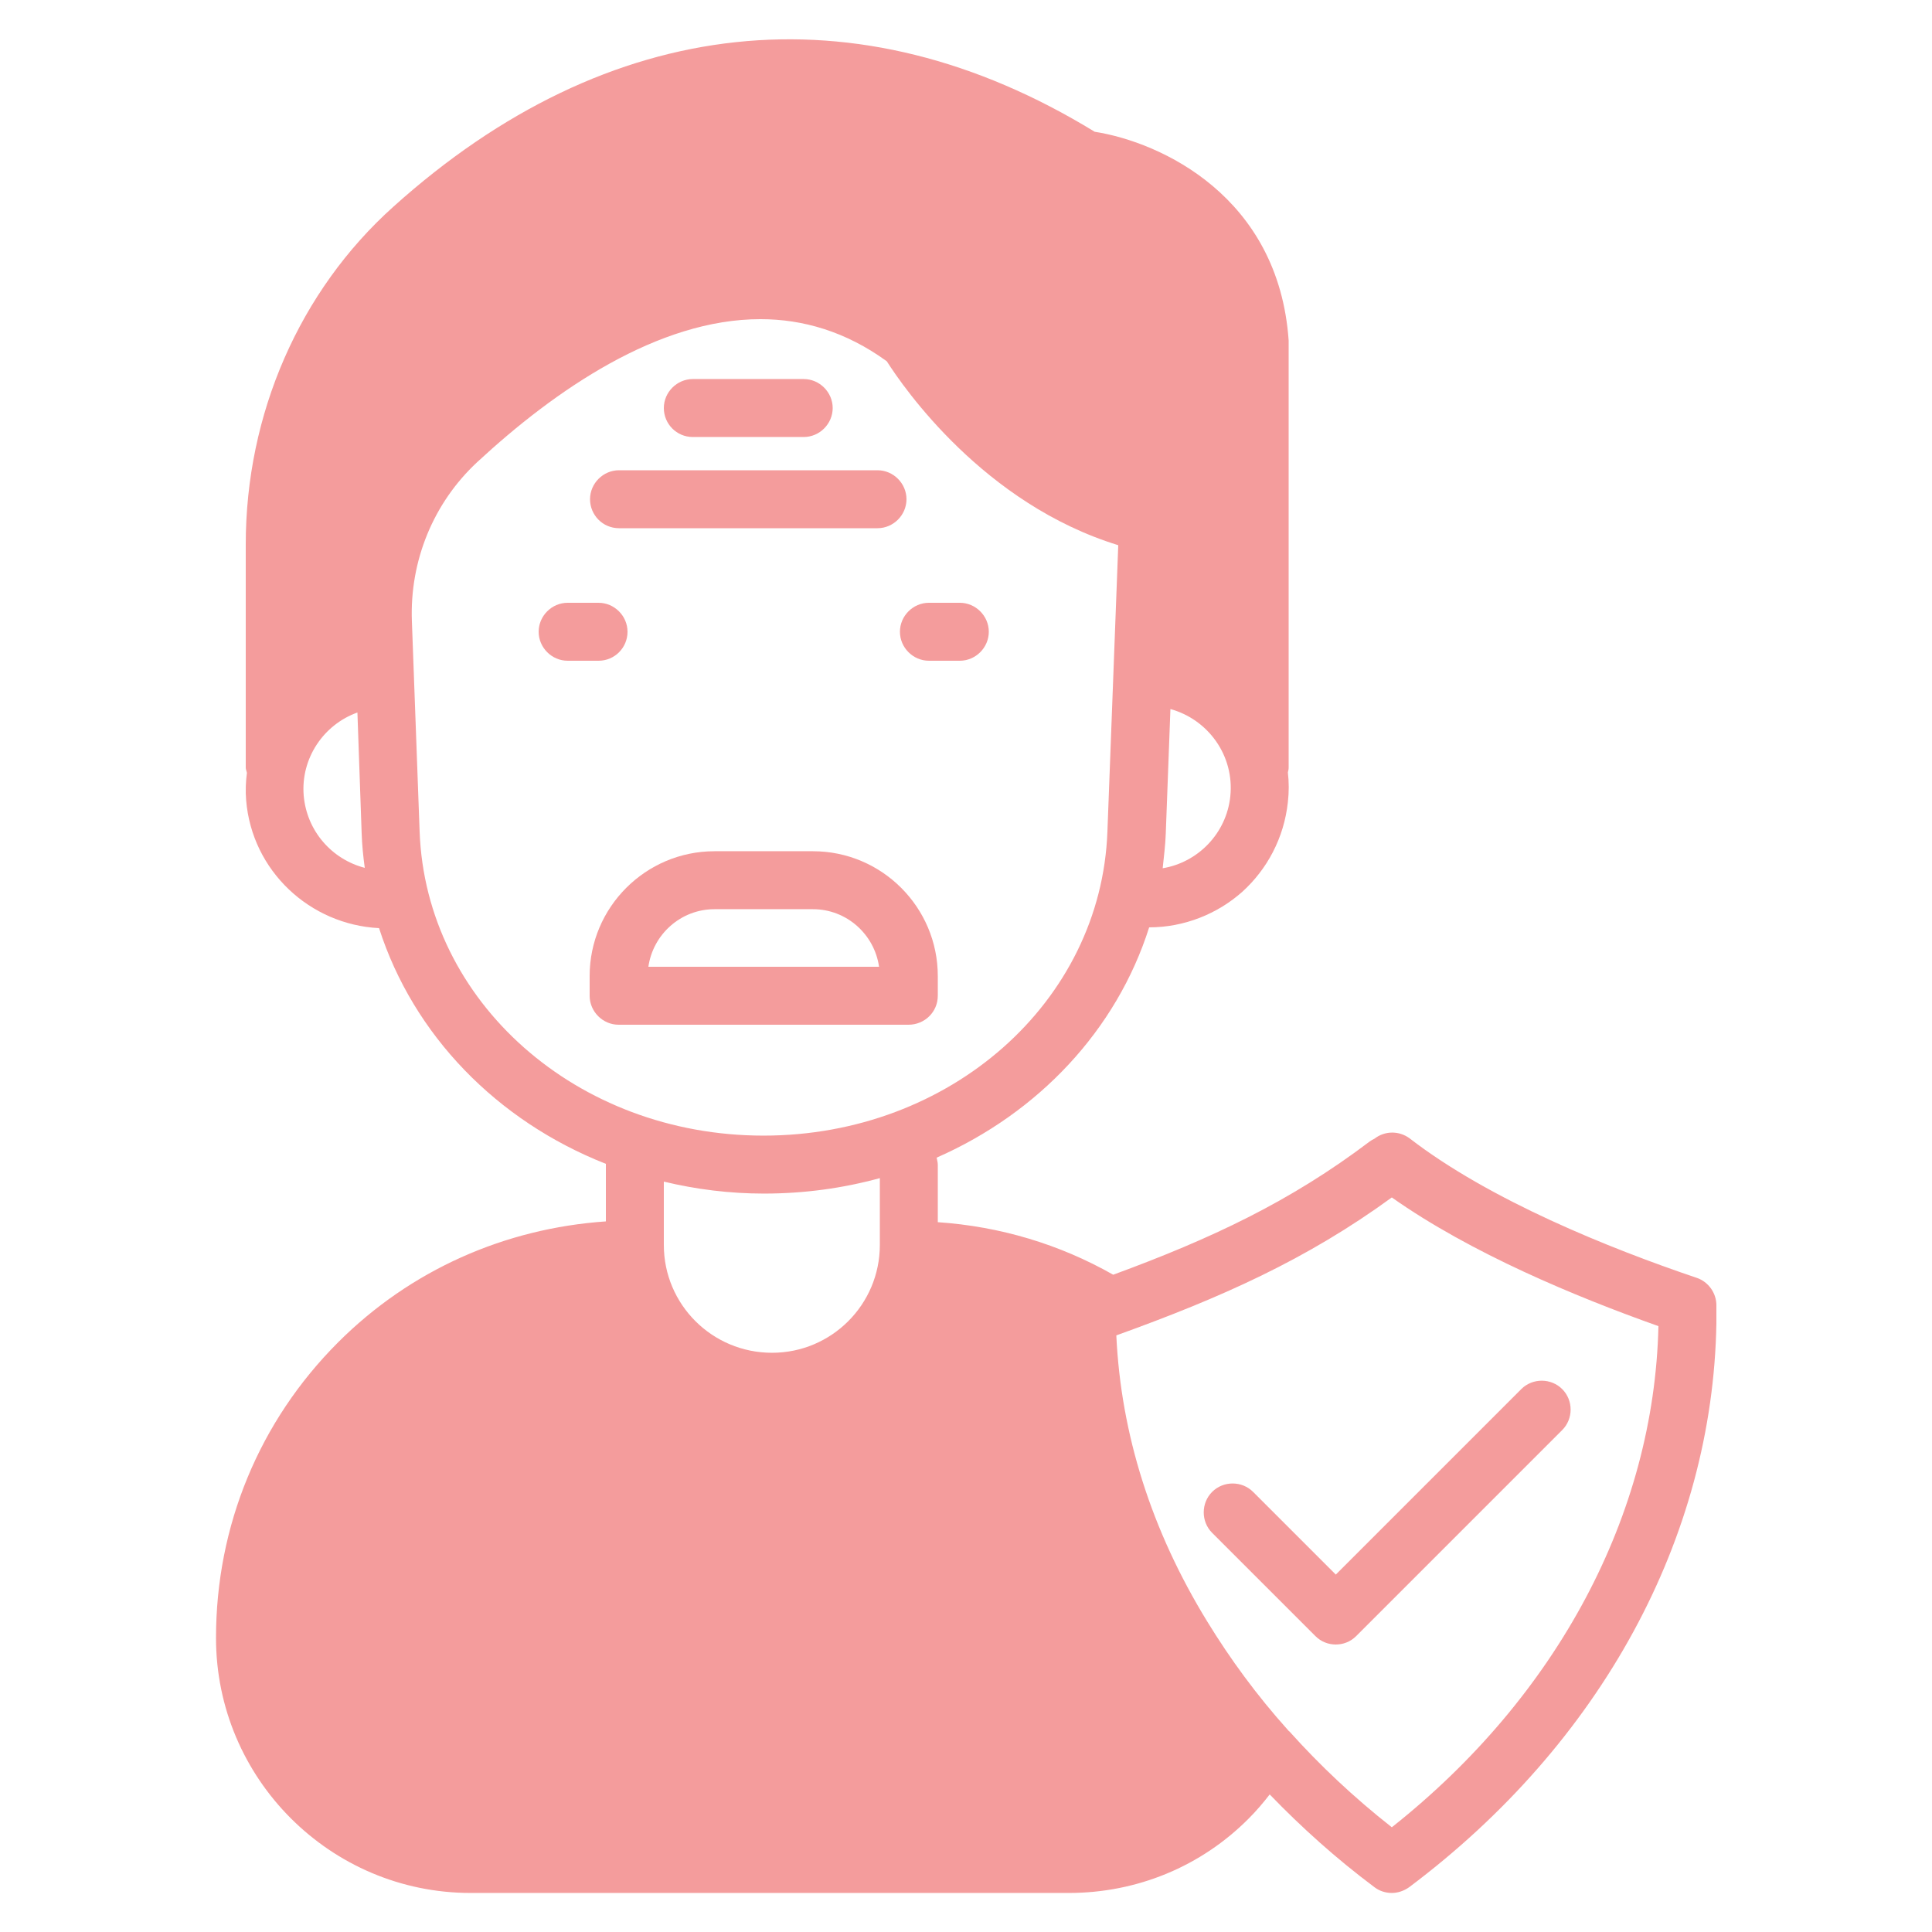
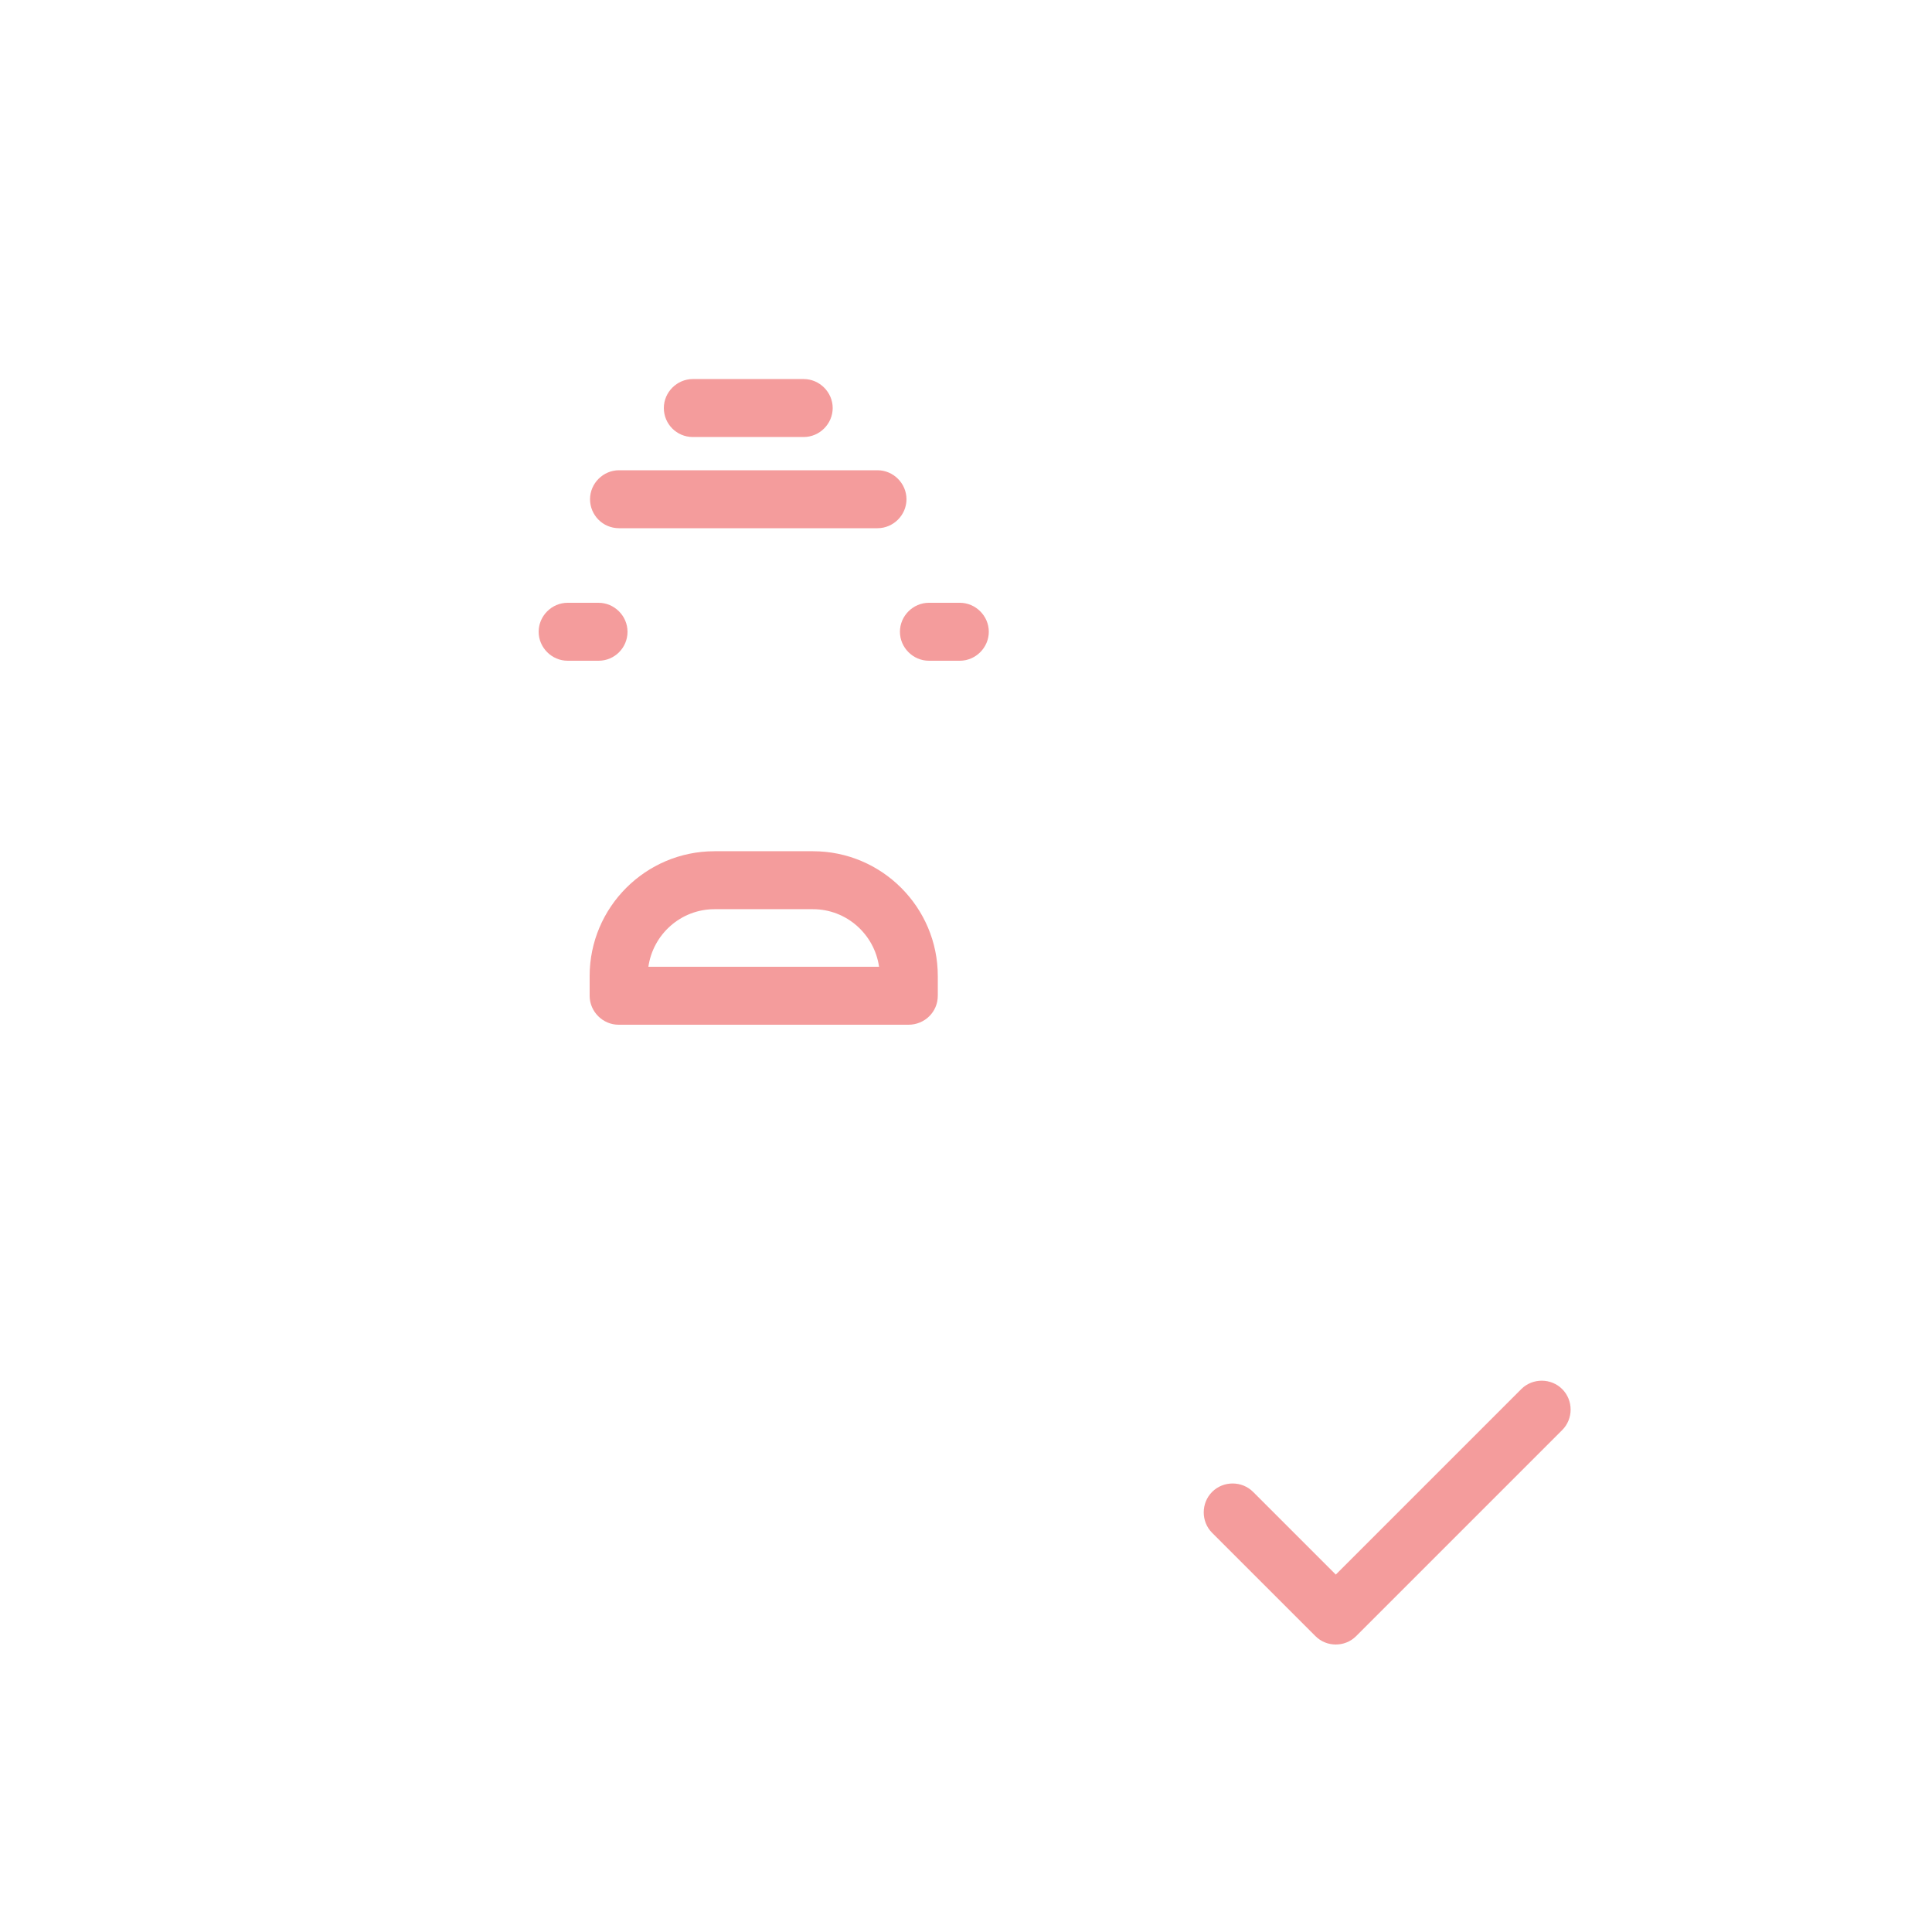
<svg xmlns="http://www.w3.org/2000/svg" width="87" height="87" viewBox="0 0 87 87" fill="none">
-   <path d="M76.403 57.542C72.488 56.219 67.077 54.044 63.475 51.26C63.005 50.912 62.362 50.912 61.892 51.278C61.822 51.312 61.753 51.347 61.683 51.399C58.099 54.114 54.532 55.784 50.129 57.402C47.711 56.028 45.031 55.227 42.23 55.036V52.443C42.23 52.339 42.195 52.235 42.178 52.13C46.771 50.112 50.286 46.371 51.748 41.76C53.331 41.76 54.827 41.151 55.941 40.159C57.055 39.15 57.82 37.74 57.994 36.122C58.046 35.67 58.046 35.217 57.994 34.782C58.012 34.713 58.029 34.643 58.029 34.574V15.329C57.577 8.856 52.287 6.403 49.294 5.933C38.611 -0.609 27.405 0.591 17.713 9.309C13.485 13.102 11.066 18.653 11.066 24.516V34.574C11.066 34.643 11.101 34.713 11.119 34.8C11.066 35.2 11.049 35.618 11.084 36.035C11.345 39.219 13.955 41.638 17.069 41.795C18.618 46.614 22.376 50.477 27.283 52.409C27.283 52.426 27.283 52.443 27.283 52.443V55.001C22.724 55.314 18.479 57.194 15.225 60.447C11.675 63.997 9.727 68.712 9.727 73.758C9.727 80.092 14.877 85.242 21.193 85.242H48.128C51.208 85.242 54.097 84.042 56.237 81.884C56.567 81.554 56.881 81.188 57.176 80.805C58.603 82.284 60.169 83.694 61.892 84.981C62.118 85.155 62.396 85.242 62.675 85.242C62.936 85.242 63.214 85.155 63.458 84.981C72.088 78.509 77.134 69.252 77.291 59.577V58.777C77.291 58.22 76.925 57.716 76.403 57.542ZM52.496 37.532L52.705 31.929C54.41 32.399 55.593 34.034 55.402 35.861C55.228 37.532 53.94 38.837 52.357 39.098C52.409 38.576 52.478 38.071 52.496 37.532ZM13.676 35.826C13.537 34.139 14.581 32.625 16.095 32.085L16.286 37.532C16.304 38.054 16.356 38.576 16.426 39.08C14.947 38.697 13.816 37.427 13.676 35.826ZM39.62 56.063C39.62 58.742 37.445 60.917 34.765 60.917C32.068 60.917 29.893 58.742 29.893 56.063V53.209C31.337 53.557 32.851 53.748 34.4 53.748C36.227 53.748 37.967 53.505 39.62 53.052V56.063ZM18.896 37.445L18.548 27.979C18.444 25.247 19.523 22.637 21.489 20.81C25.004 17.556 29.632 14.372 34.243 14.372C36.157 14.372 38.089 14.929 39.933 16.269C40.699 17.469 44.3 22.689 50.356 24.551L49.868 37.445C49.59 45.118 42.787 51.138 34.382 51.138C25.978 51.138 19.175 45.118 18.896 37.445ZM62.675 82.284C60.97 80.945 59.438 79.5 58.064 77.969C58.029 77.952 58.012 77.917 57.977 77.882C56.602 76.351 55.402 74.715 54.358 73.01C51.852 68.921 50.477 64.589 50.269 60.134C55.001 58.429 58.829 56.724 62.675 53.922C66.224 56.428 70.957 58.394 74.681 59.717C74.489 68.208 70.122 76.386 62.675 82.284Z" fill="#F49C9C" />
  <path d="M56.428 67.181C55.924 66.677 55.088 66.677 54.584 67.181C54.079 67.686 54.079 68.521 54.584 69.026L59.23 73.671C59.491 73.933 59.821 74.054 60.152 74.054C60.482 74.054 60.813 73.933 61.074 73.671L70.348 64.397C70.853 63.893 70.853 63.057 70.348 62.553C69.844 62.048 69.008 62.048 68.504 62.553L60.152 70.905L56.428 67.181ZM42.23 44.84V43.952C42.23 40.855 39.707 38.332 36.61 38.332H32.173C29.075 38.332 26.552 40.855 26.552 43.952V44.84C26.552 45.553 27.144 46.145 27.857 46.145H40.907C41.638 46.145 42.23 45.571 42.23 44.84ZM29.197 43.535C29.406 42.073 30.659 40.942 32.173 40.942H36.61C38.123 40.942 39.376 42.073 39.585 43.535H29.197ZM28.258 28.449C28.258 27.735 27.666 27.144 26.953 27.144H25.561C24.847 27.144 24.256 27.735 24.256 28.449C24.256 29.162 24.847 29.754 25.561 29.754H26.953C27.683 29.754 28.258 29.162 28.258 28.449ZM41.83 29.754H43.222C43.935 29.754 44.527 29.162 44.527 28.449C44.527 27.735 43.935 27.144 43.222 27.144H41.83C41.116 27.144 40.525 27.735 40.525 28.449C40.525 29.162 41.116 29.754 41.83 29.754ZM27.875 23.786H39.515C40.229 23.786 40.82 23.194 40.82 22.481C40.82 21.767 40.229 21.176 39.515 21.176H27.875C27.161 21.176 26.57 21.767 26.57 22.481C26.57 23.194 27.144 23.786 27.875 23.786ZM31.198 19.679H36.192C36.905 19.679 37.497 19.088 37.497 18.374C37.497 17.661 36.905 17.069 36.192 17.069H31.198C30.485 17.069 29.893 17.661 29.893 18.374C29.893 19.088 30.467 19.679 31.198 19.679Z" fill="#F49C9C" />
</svg>